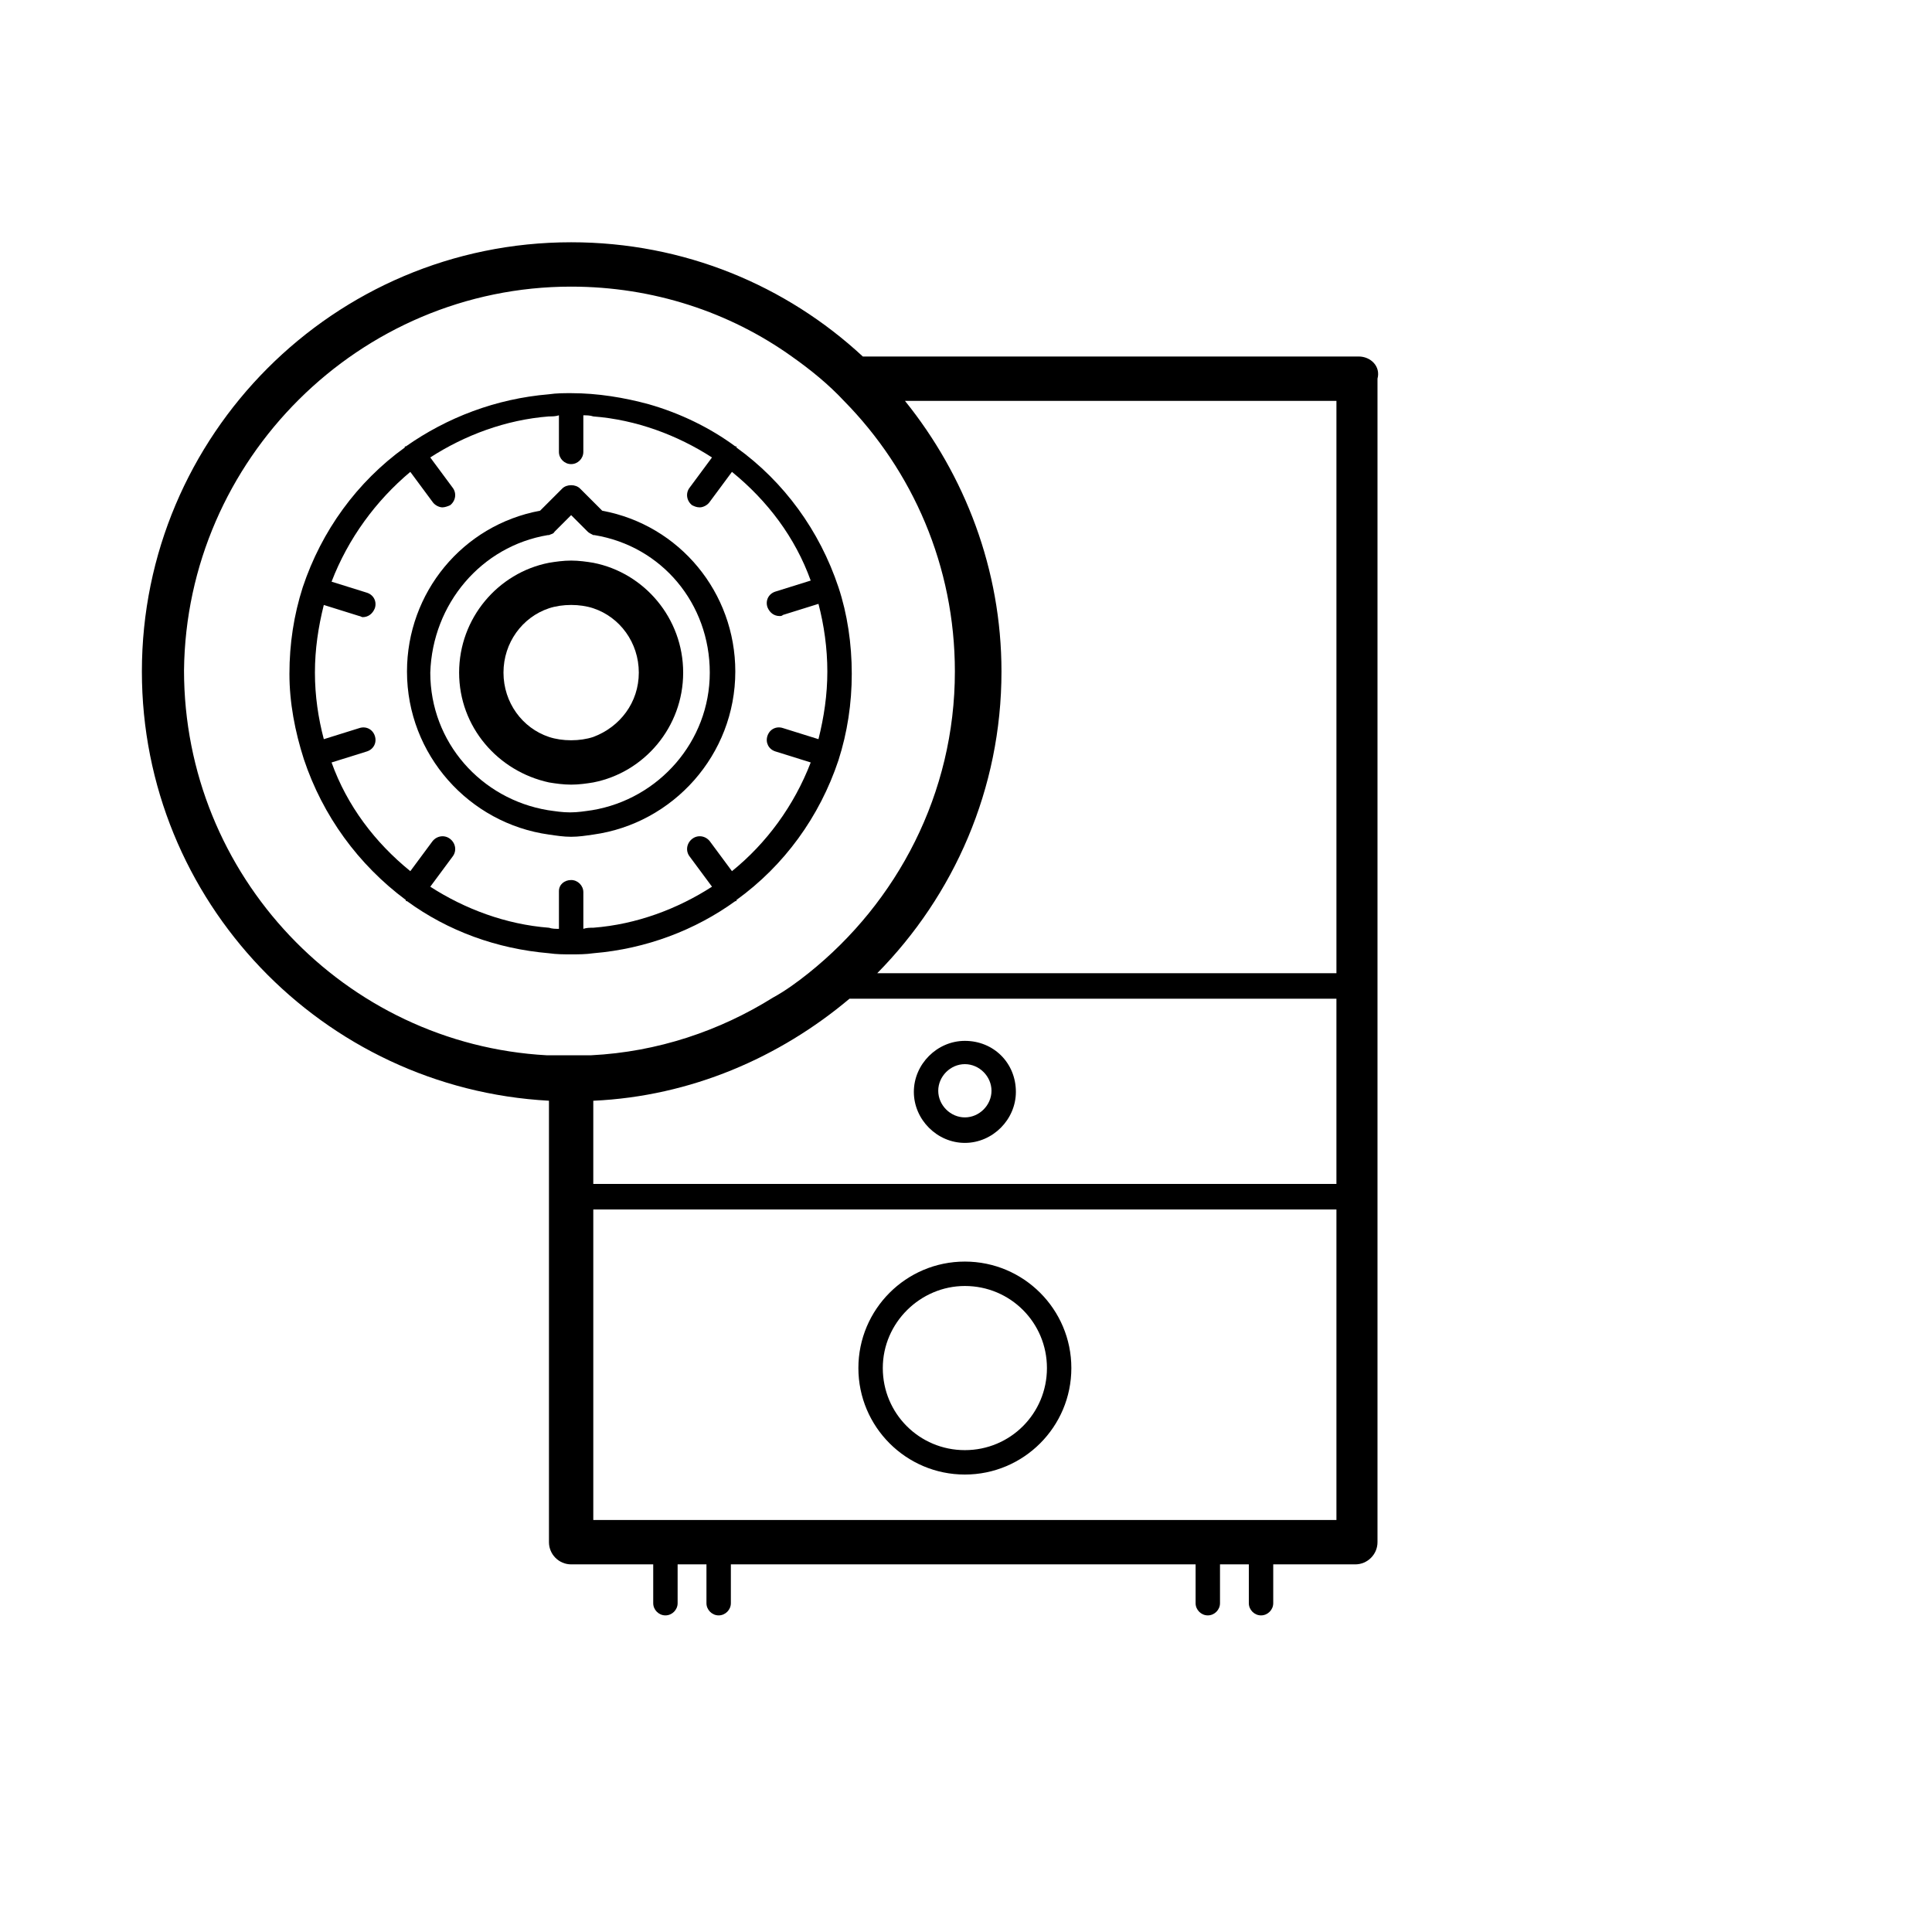
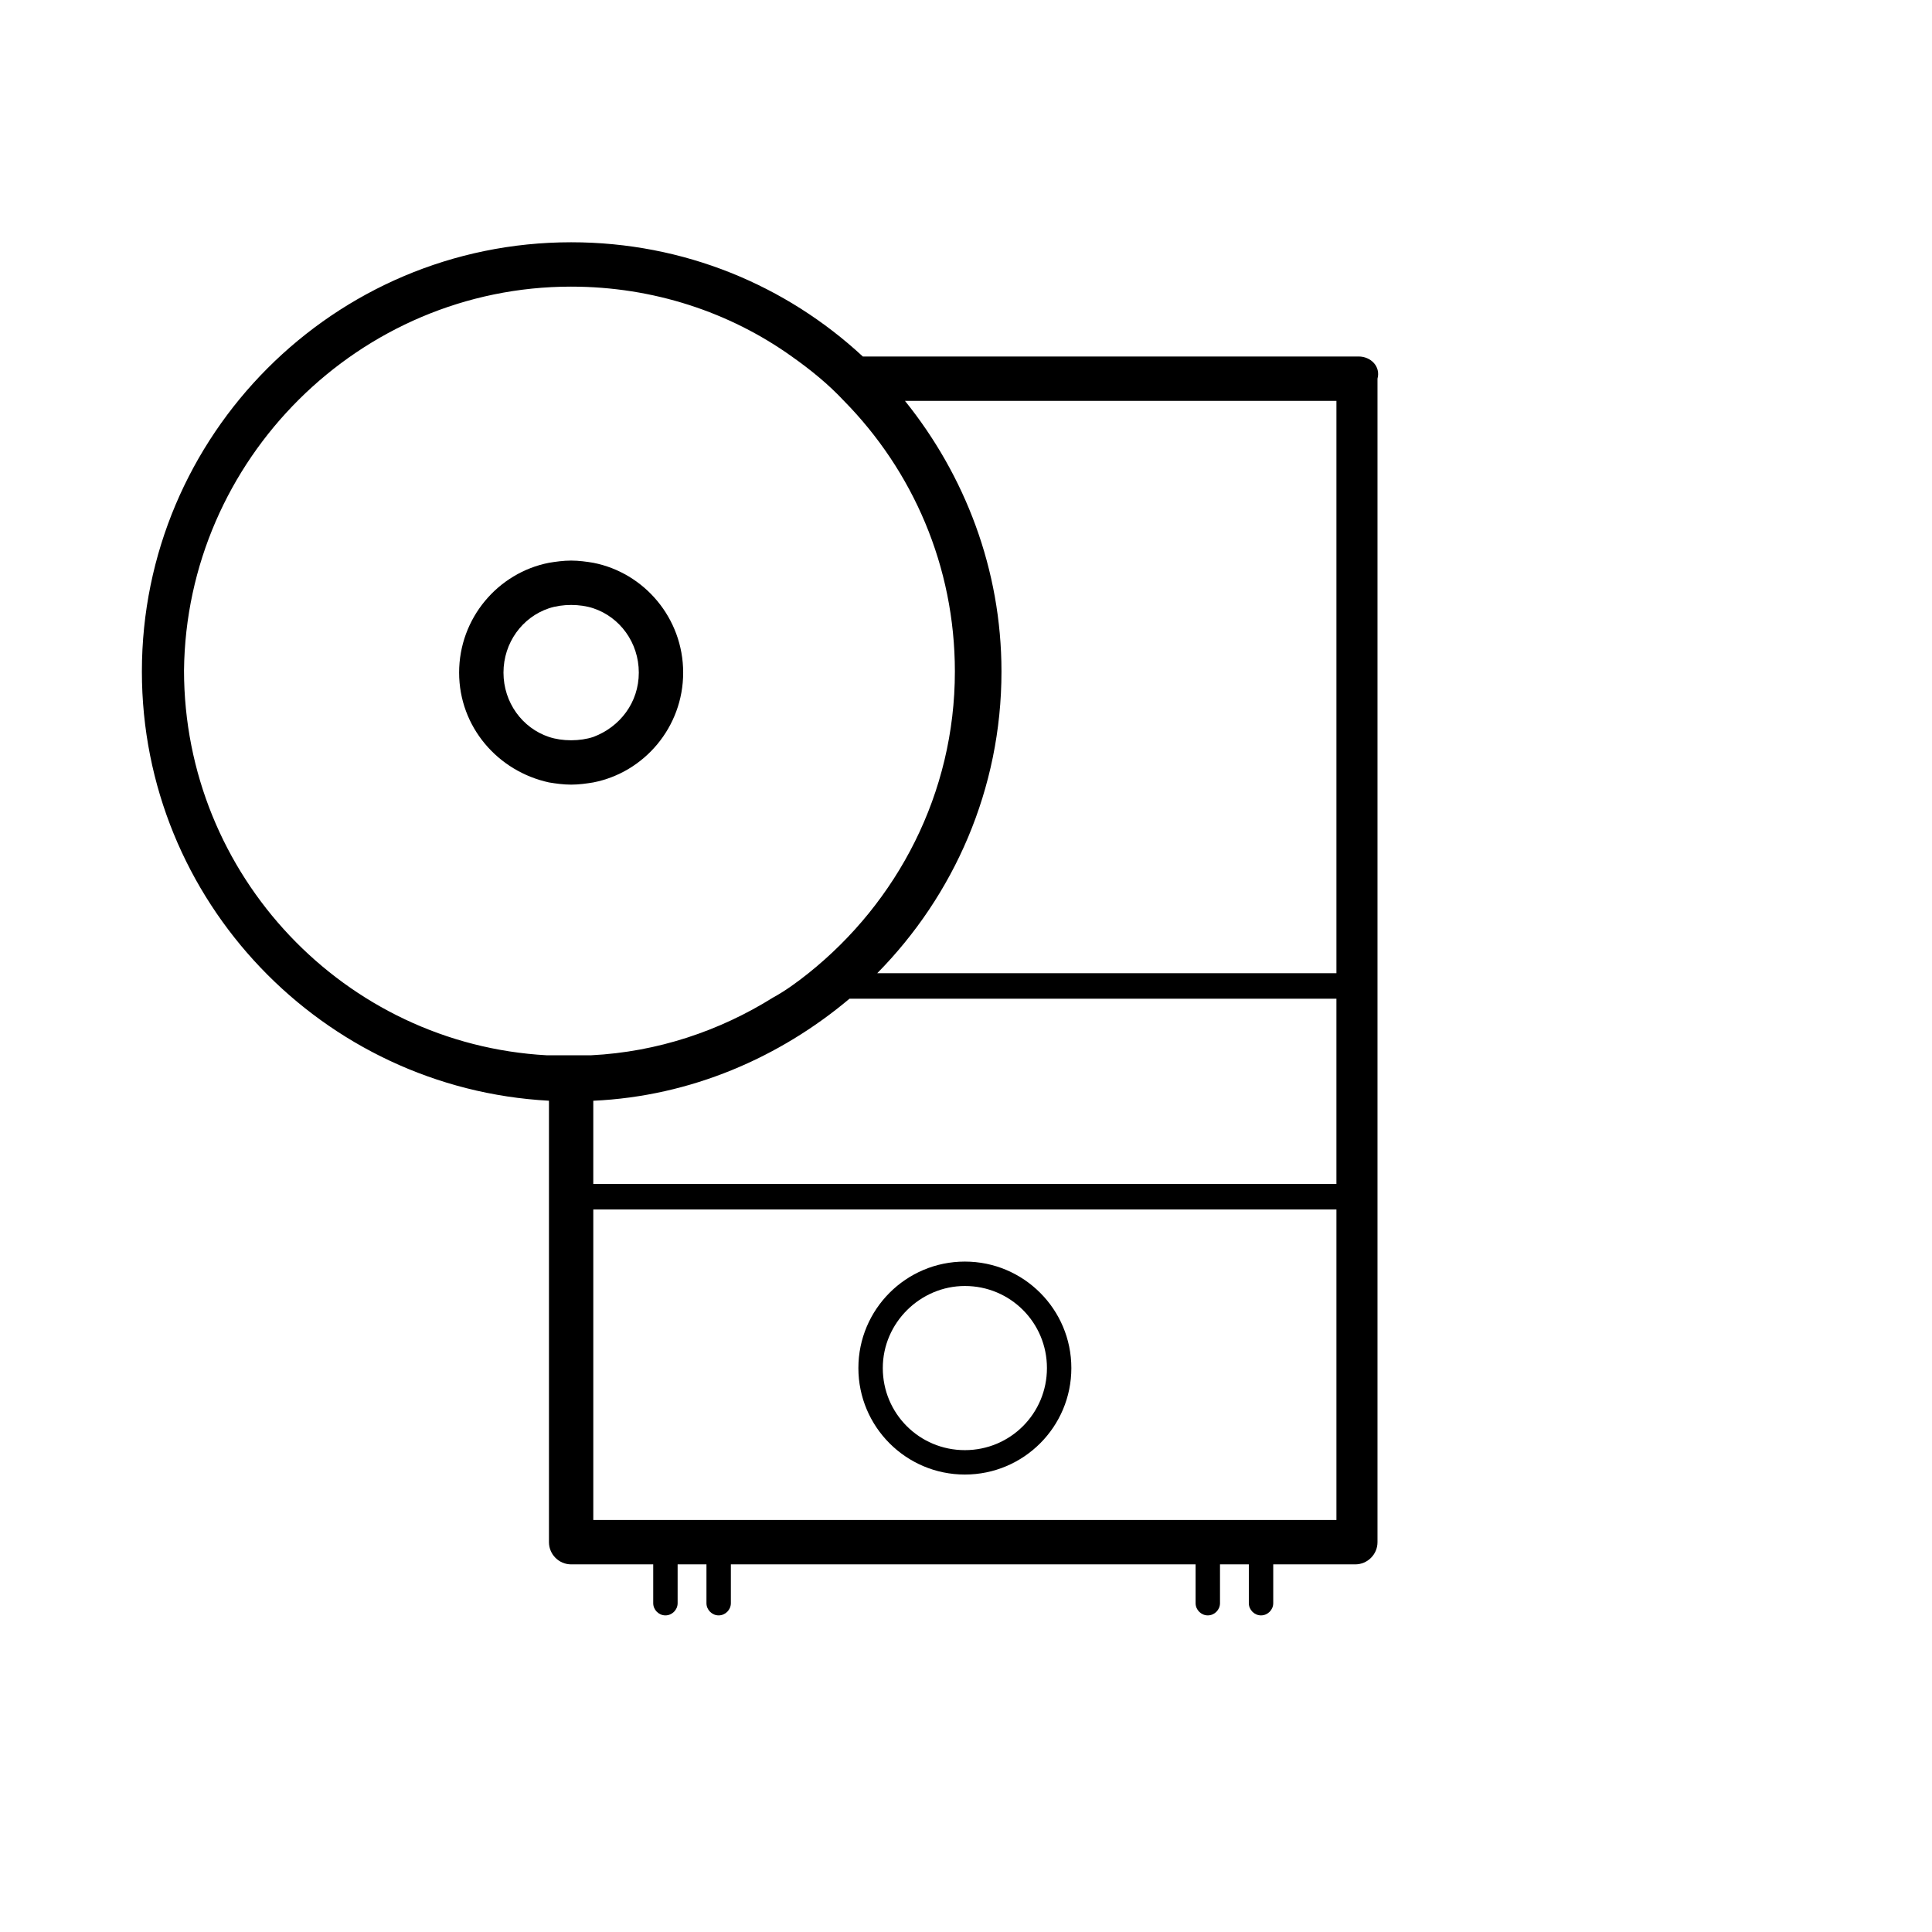
<svg xmlns="http://www.w3.org/2000/svg" fill="#000000" width="800px" height="800px" version="1.1" viewBox="144 144 512 512">
  <g>
    <path d="m504.05 238.48h-131.39c-20.285-18.812-47.324-30.277-77.309-30.277-62.902 0-113.75 51.145-113.75 113.75 0 60.844 47.91 110.52 107.88 113.75v116.99c0 3.234 2.644 5.879 5.879 5.879h21.75v10.289c0 1.762 1.469 3.234 3.234 3.234 1.762 0 3.234-1.469 3.234-3.234v-10.289h7.641v10.289c0 1.762 1.469 3.234 3.234 3.234 1.762 0 3.234-1.469 3.234-3.234v-10.289h123.16v10.289c0 1.762 1.469 3.234 3.234 3.234 1.762 0 3.234-1.469 3.234-3.234v-10.289h7.641v10.289c0 1.762 1.469 3.234 3.234 3.234 1.762 0 3.234-1.469 3.234-3.234v-10.289h21.75c3.234 0 5.879-2.644 5.879-5.879v-308.34c0.879-3.234-1.766-5.879-5-5.879zm-208.7-18.52c21.75 0 42.031 6.762 58.492 18.52 4.996 3.527 9.699 7.348 13.816 11.758 18.223 18.52 29.395 43.797 29.395 71.723 0 32.332-15.285 61.141-38.801 79.949-2.938 2.352-6.172 4.703-9.406 6.465-14.109 8.816-30.57 14.402-48.207 15.285h-2.644-3.234-3.234-2.644c-53.496-2.938-96.117-47.617-96.117-102 0.59-55.848 46.445-101.7 102.59-101.7zm5.879 215.75c25.867-1.176 49.383-11.465 67.898-27.043h129.04v49.09h-196.94zm196.94-185.47v151.67h-121.69c20.281-20.574 32.922-48.793 32.922-79.949 0-27.043-9.699-52.027-25.574-71.723zm0 296.58h-196.94v-82.301h196.94z" />
    <path d="m399.7 534.77c15.578 0 28.219-12.641 28.219-28.219s-12.641-28.219-28.219-28.219-28.219 12.641-28.219 28.219c0.004 15.578 12.641 28.219 28.219 28.219zm0-49.969c12.051 0 21.75 9.699 21.75 21.75s-9.699 21.75-21.75 21.75-21.75-9.699-21.75-21.75 9.992-21.75 21.75-21.75z" />
-     <path d="m399.7 419.84c-7.348 0-13.52 6.172-13.52 13.52s6.172 13.52 13.52 13.52 13.52-6.172 13.52-13.52c0.004-7.641-5.875-13.52-13.52-13.52zm0 20.281c-3.82 0-7.055-3.234-7.055-7.055 0-3.82 3.234-7.055 7.055-7.055s7.055 3.234 7.055 7.055c0 3.82-3.231 7.055-7.055 7.055z" />
-     <path d="m224.52 345.18c4.996 14.992 14.402 27.926 27.043 37.332v0.293h0.293c10.875 7.938 23.809 12.641 37.625 13.816 2.059 0.293 3.82 0.293 5.879 0.293s3.82 0 5.879-0.293c14.109-1.176 27.043-6.172 37.625-13.816h0.293v-0.293c12.641-9.113 22.047-22.047 27.043-37.035 2.352-7.348 3.527-14.992 3.527-22.926 0-7.938-1.176-15.871-3.527-22.926-4.996-14.992-14.402-27.926-27.043-37.035v-0.293h-0.293c-6.762-4.996-14.695-8.816-22.926-11.168-6.465-1.762-13.52-2.938-20.574-2.938-2.059 0-3.82 0-5.879 0.293-14.109 1.176-27.043 6.172-37.918 13.816h-0.293v0.293c-12.641 9.113-22.047 22.047-27.043 37.035-2.352 7.348-3.527 14.992-3.527 22.926-0.008 7.633 1.465 15.277 3.816 22.625zm28.215-76.129 5.879 7.938c0.586 0.883 1.762 1.469 2.644 1.469 0.586 0 1.469-0.293 2.059-0.586 1.469-1.176 1.762-3.234 0.586-4.703l-5.879-7.938c9.113-5.879 19.988-9.992 31.453-10.875 0.883 0 1.762 0 2.644-0.293v9.699c0 1.762 1.469 3.234 3.234 3.234 1.762 0 3.234-1.469 3.234-3.234v-9.699c0.883 0 1.762 0 2.644 0.293 11.465 0.883 22.34 4.996 31.453 10.875l-5.879 7.938c-1.176 1.469-0.883 3.527 0.586 4.703 0.586 0.293 1.176 0.586 2.059 0.586s2.059-0.586 2.644-1.469l5.879-7.938c9.406 7.641 16.754 17.344 20.871 28.805l-9.406 2.938c-1.762 0.586-2.644 2.352-2.059 4.113 0.586 1.469 1.762 2.352 3.234 2.352 0.293 0 0.586 0 0.883-0.293l9.406-2.938c1.469 5.586 2.352 11.758 2.352 17.93s-0.883 12.051-2.352 17.93l-9.406-2.938c-1.762-0.586-3.527 0.293-4.113 2.059-0.586 1.762 0.293 3.527 2.059 4.113l9.406 2.938c-4.41 11.465-11.758 21.457-20.871 28.805l-5.879-7.938c-1.176-1.469-3.234-1.762-4.703-0.586-1.469 1.176-1.762 3.234-0.586 4.703l5.879 7.938c-9.113 5.879-19.988 9.992-31.453 10.875-0.883 0-1.762 0-2.644 0.293v-9.699c0-1.762-1.469-3.234-3.234-3.234-1.766 0.004-3.234 1.18-3.234 2.941v9.996c-0.883 0-1.762 0-2.644-0.293-11.465-0.883-22.34-4.996-31.453-10.875l5.879-7.938c1.176-1.469 0.883-3.527-0.586-4.703s-3.527-0.883-4.703 0.586l-5.879 7.938c-9.406-7.641-16.754-17.344-20.871-28.805l9.406-2.938c1.762-0.586 2.644-2.352 2.059-4.113-0.586-1.762-2.352-2.644-4.113-2.059l-9.406 2.938c-1.473-5.586-2.356-11.465-2.356-17.641 0-6.172 0.883-12.051 2.352-17.93l9.406 2.938c0.293 0 0.586 0.293 0.883 0.293 1.469 0 2.644-0.883 3.234-2.352 0.586-1.762-0.293-3.527-2.059-4.113l-9.406-2.938c4.406-11.465 11.758-21.457 20.867-29.098z" />
    <path d="m289.48 351.35c1.762 0.293 3.82 0.586 5.879 0.586 2.059 0 4.113-0.293 5.879-0.586 13.52-2.644 23.809-14.695 23.809-29.102 0-14.402-10.289-26.453-23.809-29.102-1.762-0.293-3.82-0.586-5.879-0.586-2.059 0-4.113 0.293-5.879 0.586-13.52 2.644-23.809 14.695-23.809 29.102s10.289 26.164 23.809 29.102zm0-46.148c1.762-0.586 3.82-0.883 5.879-0.883 2.059 0 4.113 0.293 5.879 0.883 7.055 2.352 12.051 9.113 12.051 17.047 0 7.938-4.996 14.402-12.051 17.047-1.762 0.586-3.82 0.883-5.879 0.883-2.059 0-4.113-0.293-5.879-0.883-7.055-2.352-12.051-9.113-12.051-17.047s4.996-14.695 12.051-17.047z" />
-     <path d="m289.48 365.17c2.059 0.293 3.82 0.586 5.879 0.586 2.059 0 3.82-0.293 5.879-0.586 21.164-2.938 37.625-21.164 37.625-43.207 0-20.871-14.695-38.801-35.273-42.621l-5.879-5.879c-1.176-1.176-3.527-1.176-4.703 0l-5.879 5.879c-20.574 3.82-35.273 21.75-35.273 42.621 0.004 22.043 16.461 40.266 37.625 43.207zm-0.293-79.363h0.293c0.586-0.293 1.176-0.293 1.469-0.883l4.41-4.41 4.41 4.41c0.293 0.293 0.883 0.586 1.469 0.883h0.293c17.93 2.938 30.57 18.223 30.57 36.449 0 18.223-13.52 33.508-31.156 36.449-2.059 0.293-3.82 0.586-5.879 0.586s-3.82-0.293-5.879-0.586c-17.637-2.938-31.156-17.93-31.156-36.449 0.586-18.227 13.52-33.512 31.156-36.449z" />
  </g>
</svg>